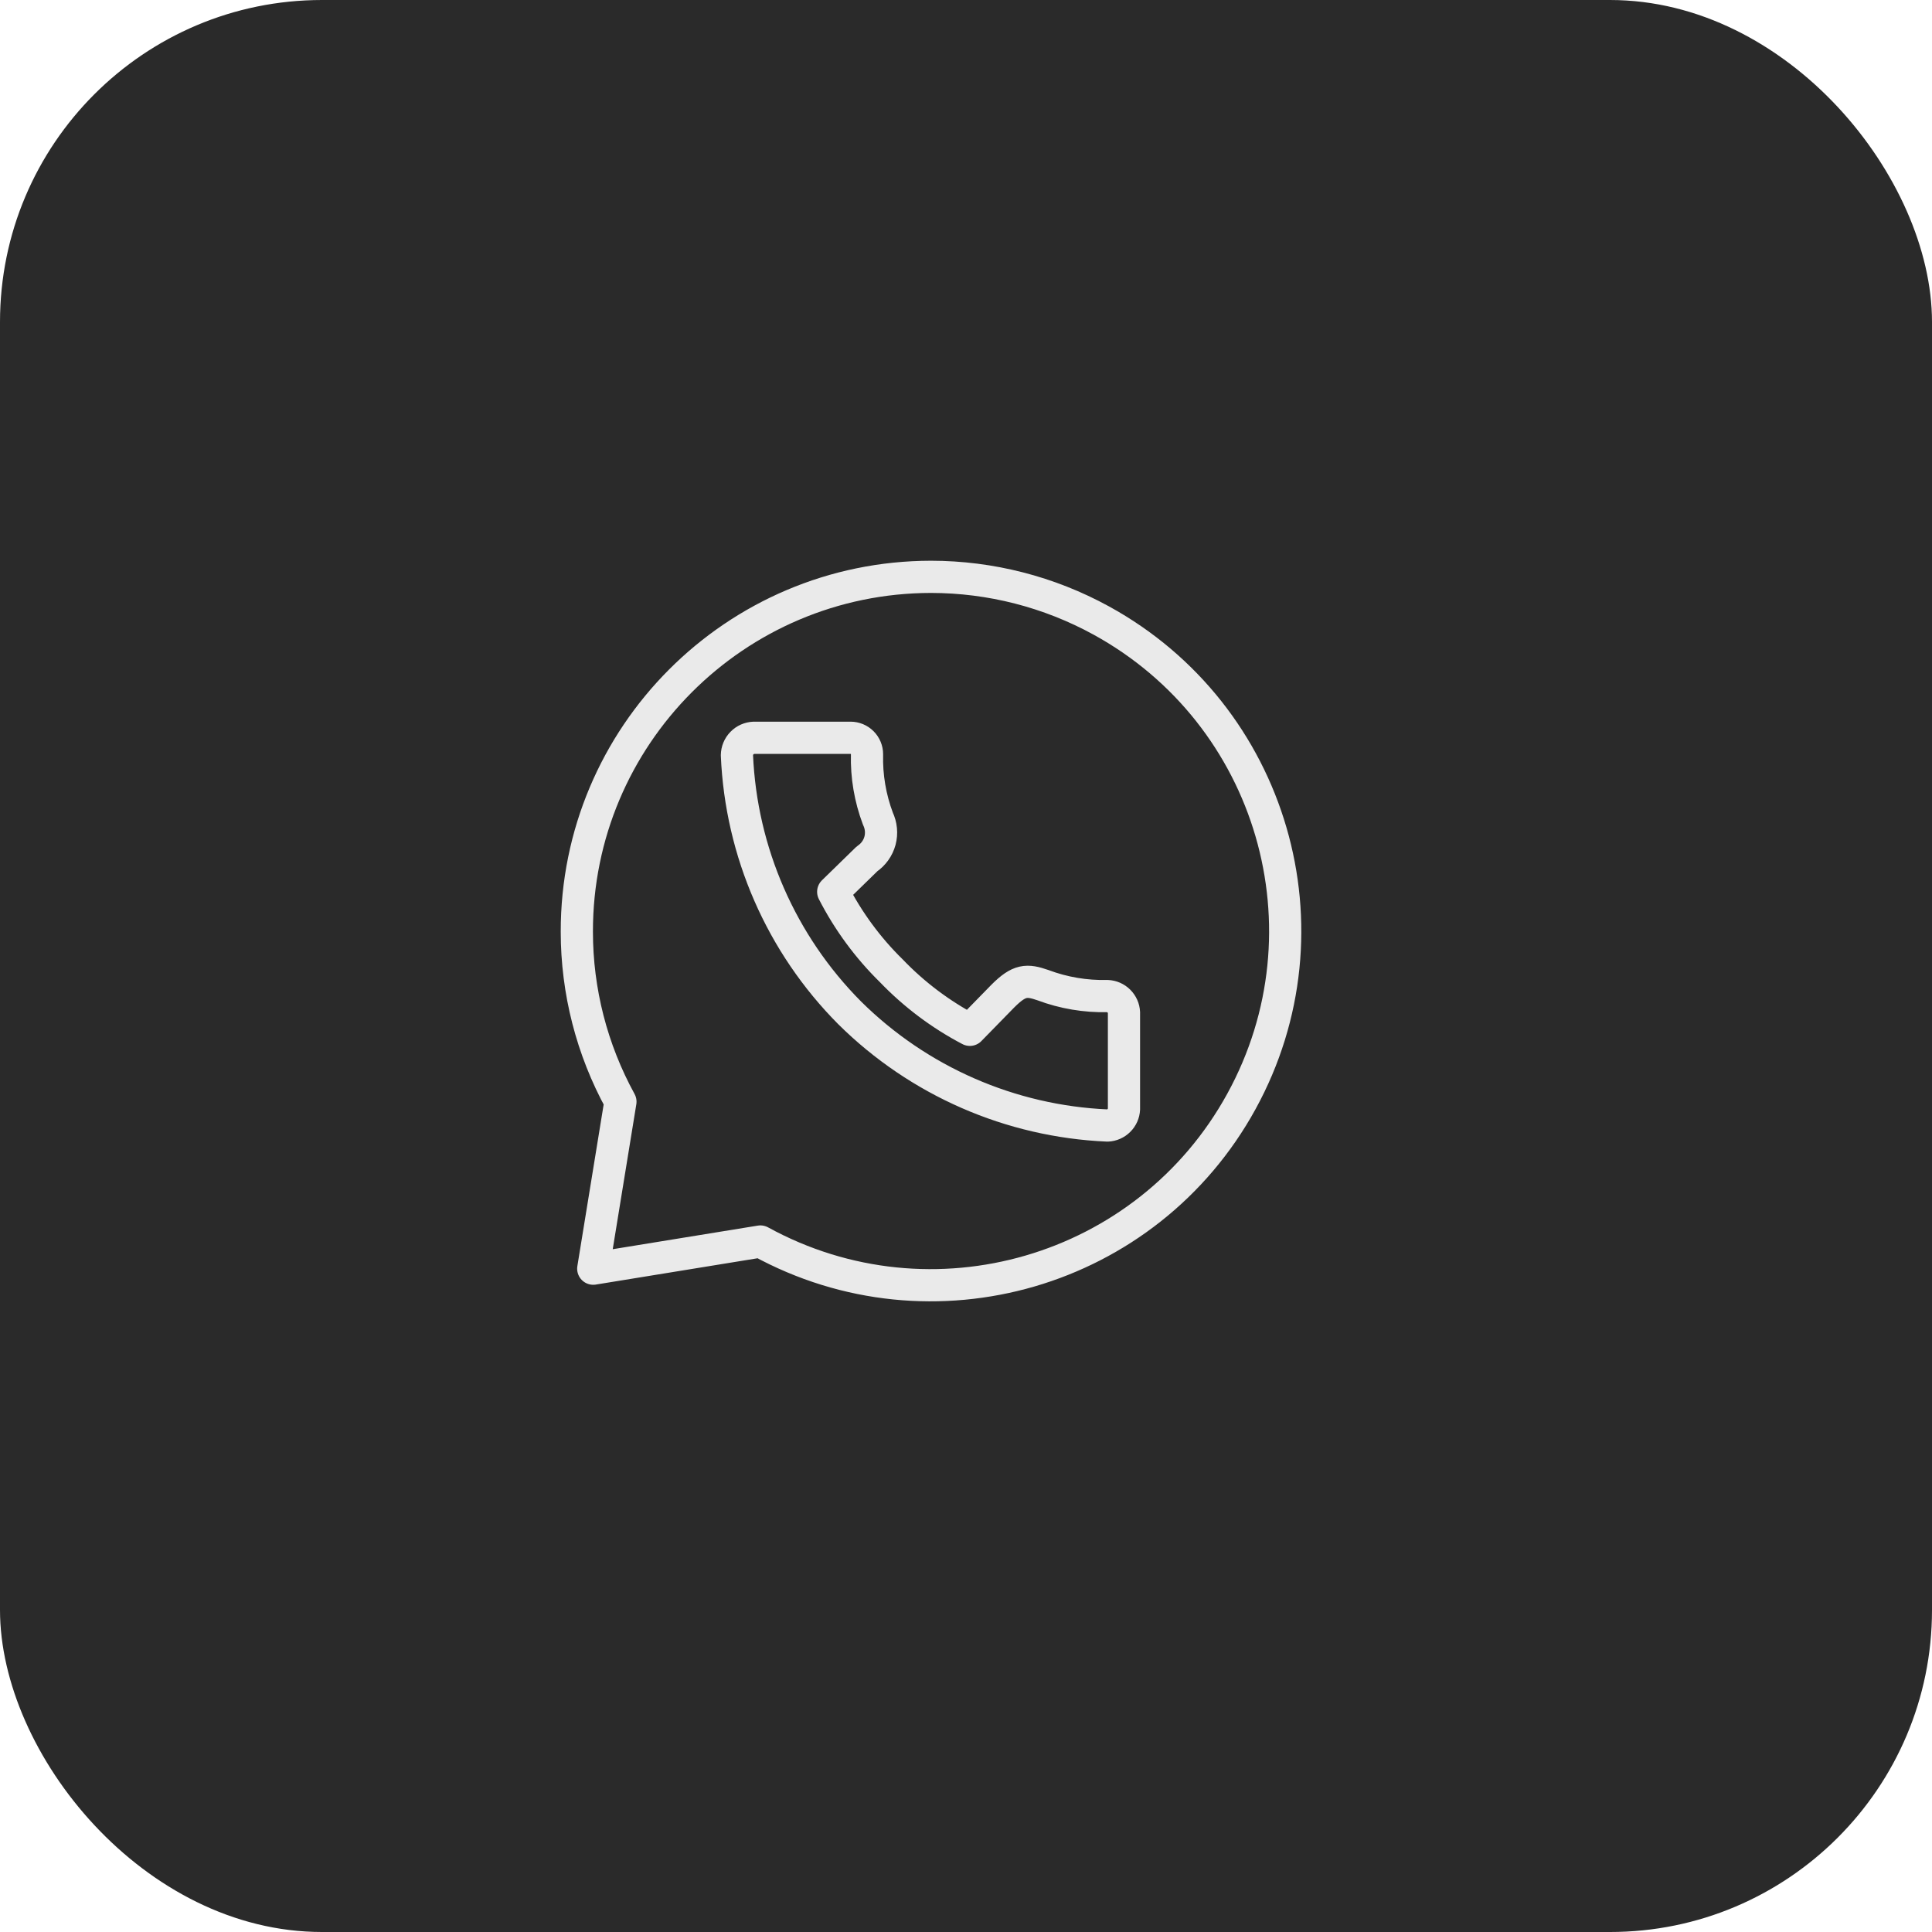
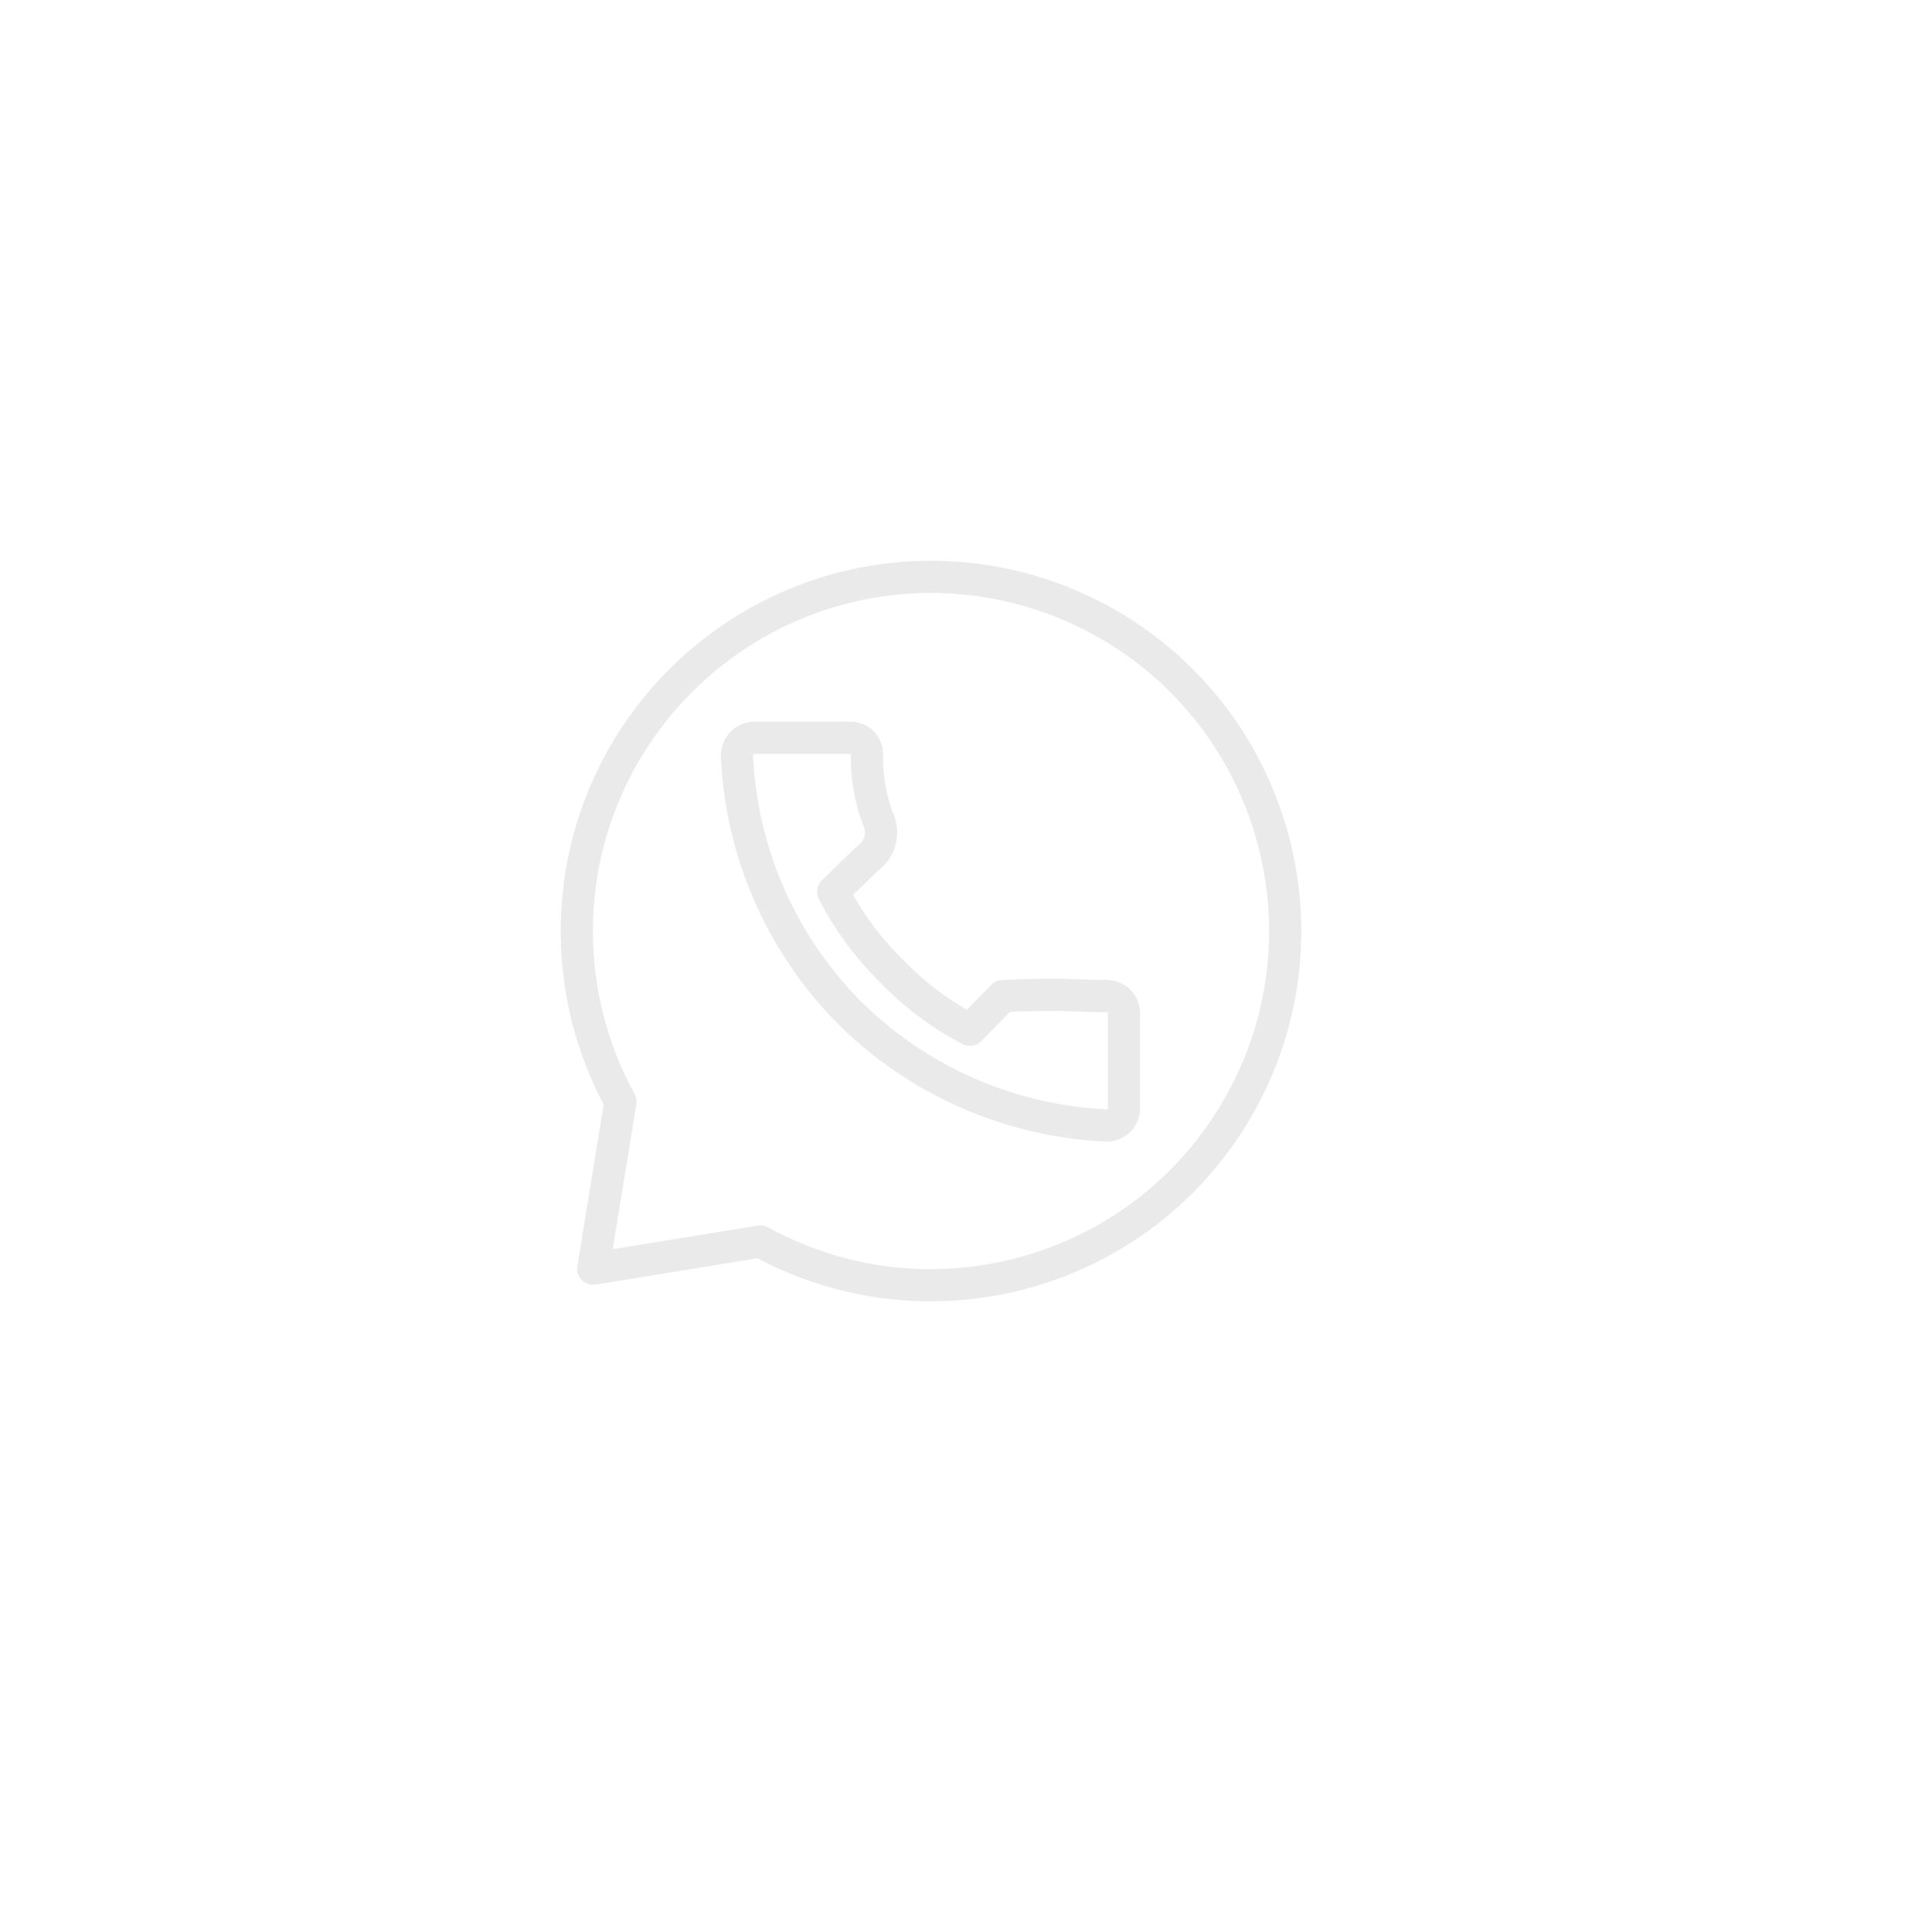
<svg xmlns="http://www.w3.org/2000/svg" width="30" height="30" viewBox="0 0 30 30" fill="none">
-   <rect width="30" height="30" rx="5" fill="#2A2A2A" />
-   <path d="M14.458 8.957C11.416 8.96 8.953 11.428 8.957 14.468C8.957 15.39 9.19 16.298 9.634 17.107L9.212 19.7L11.807 19.278C14.471 20.739 17.816 19.765 19.277 17.102C20.739 14.438 19.764 11.096 17.1 9.635C16.29 9.191 15.382 8.958 14.458 8.957ZM11.707 11.456H13.207C13.275 11.456 13.34 11.483 13.388 11.531C13.436 11.579 13.463 11.644 13.463 11.712C13.454 12.053 13.512 12.393 13.632 12.712C13.683 12.819 13.695 12.941 13.664 13.056C13.633 13.17 13.561 13.27 13.463 13.336L12.938 13.848C13.171 14.302 13.475 14.716 13.839 15.073C14.194 15.443 14.606 15.753 15.06 15.991L15.572 15.467C15.828 15.211 15.945 15.211 16.196 15.298C16.516 15.418 16.855 15.475 17.197 15.467C17.264 15.47 17.327 15.498 17.374 15.545C17.422 15.593 17.45 15.656 17.453 15.723V17.222C17.45 17.288 17.422 17.352 17.374 17.399C17.327 17.446 17.264 17.474 17.197 17.477C15.691 17.412 14.264 16.788 13.194 15.728C12.131 14.659 11.507 13.232 11.443 11.727C11.444 11.657 11.472 11.589 11.521 11.539C11.57 11.488 11.637 11.459 11.707 11.456Z" stroke="#EAEAEA" stroke-width="0.5" stroke-linecap="round" stroke-linejoin="round" />
+   <path d="M14.458 8.957C11.416 8.96 8.953 11.428 8.957 14.468C8.957 15.39 9.19 16.298 9.634 17.107L9.212 19.7L11.807 19.278C14.471 20.739 17.816 19.765 19.277 17.102C20.739 14.438 19.764 11.096 17.1 9.635C16.29 9.191 15.382 8.958 14.458 8.957ZM11.707 11.456H13.207C13.275 11.456 13.34 11.483 13.388 11.531C13.436 11.579 13.463 11.644 13.463 11.712C13.454 12.053 13.512 12.393 13.632 12.712C13.683 12.819 13.695 12.941 13.664 13.056C13.633 13.17 13.561 13.27 13.463 13.336L12.938 13.848C13.171 14.302 13.475 14.716 13.839 15.073C14.194 15.443 14.606 15.753 15.06 15.991L15.572 15.467C16.516 15.418 16.855 15.475 17.197 15.467C17.264 15.47 17.327 15.498 17.374 15.545C17.422 15.593 17.45 15.656 17.453 15.723V17.222C17.45 17.288 17.422 17.352 17.374 17.399C17.327 17.446 17.264 17.474 17.197 17.477C15.691 17.412 14.264 16.788 13.194 15.728C12.131 14.659 11.507 13.232 11.443 11.727C11.444 11.657 11.472 11.589 11.521 11.539C11.57 11.488 11.637 11.459 11.707 11.456Z" stroke="#EAEAEA" stroke-width="0.5" stroke-linecap="round" stroke-linejoin="round" />
</svg>